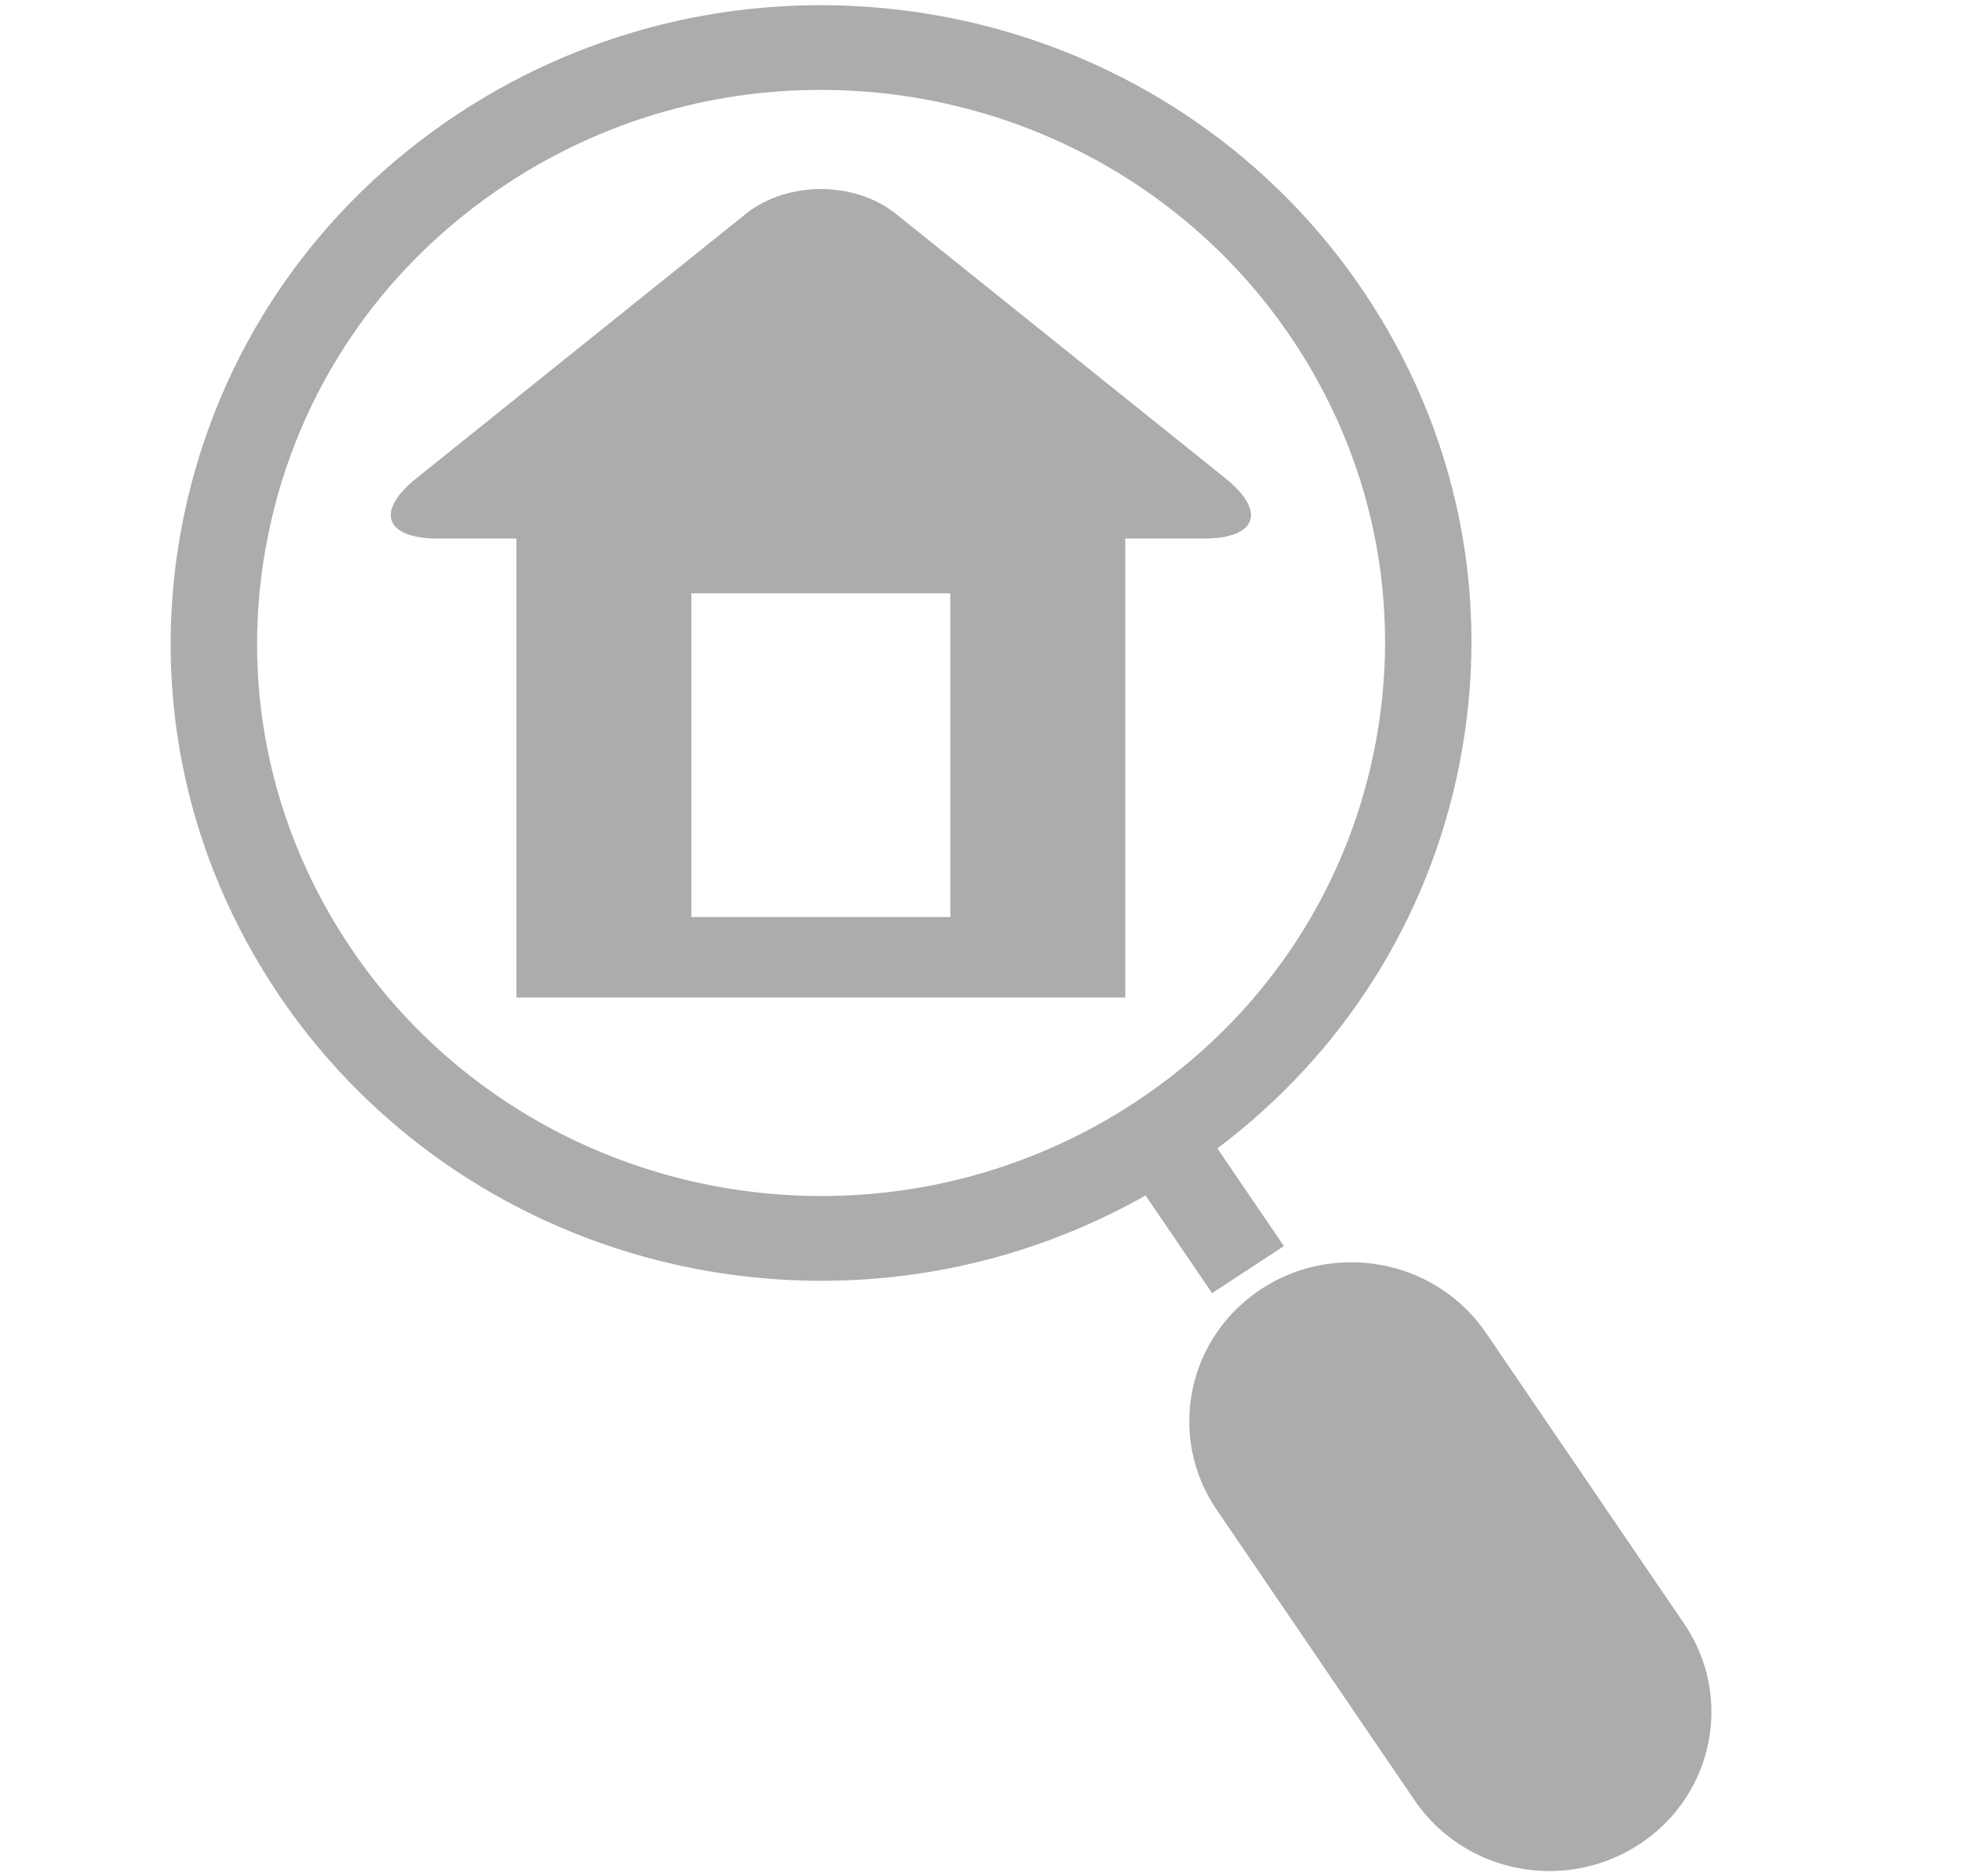
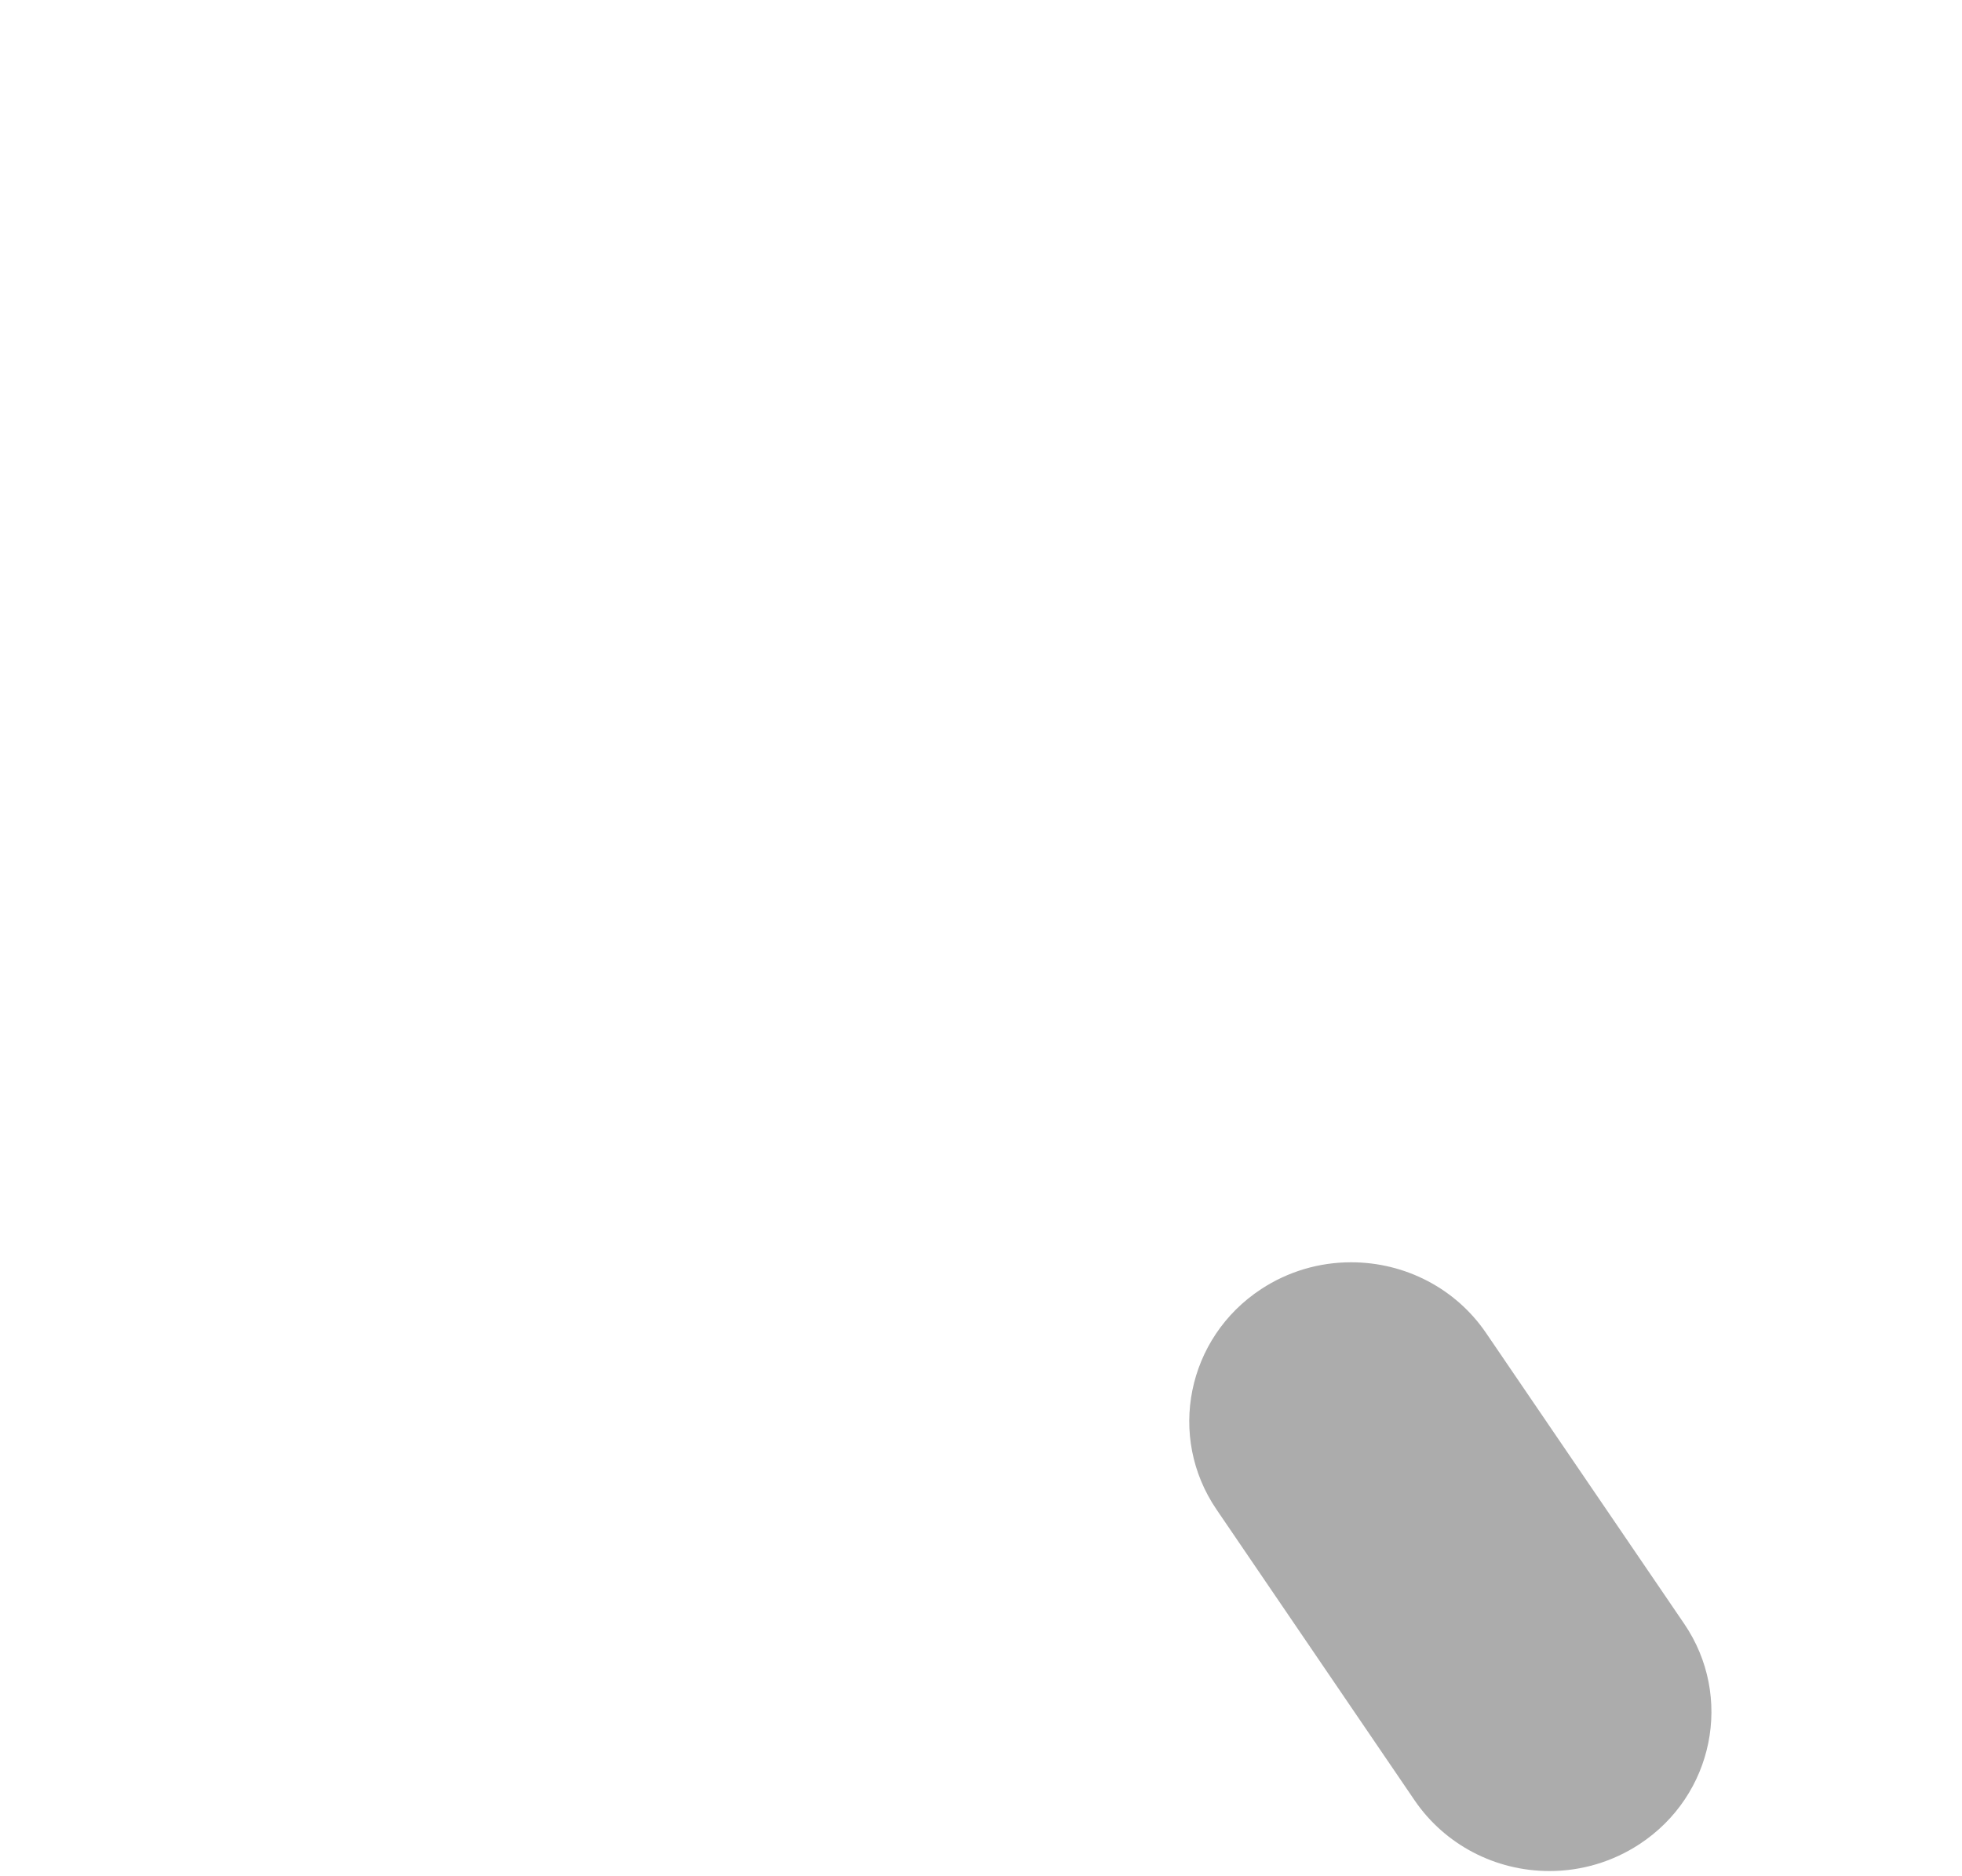
<svg xmlns="http://www.w3.org/2000/svg" width="23" height="22" viewBox="0 0 23 22" fill="none">
-   <path d="M4.13 11.142C5.359 12.947 7.416 14.024 9.632 14.024C10.938 14.024 12.206 13.646 13.298 12.93C14.765 11.968 15.764 10.503 16.108 8.804C16.452 7.105 16.102 5.377 15.121 3.936C13.892 2.132 11.835 1.054 9.619 1.054C8.312 1.054 7.045 1.432 5.953 2.148C4.485 3.11 3.487 4.575 3.143 6.274C2.798 7.973 3.149 9.702 4.13 11.142ZM2.149 6.08C2.547 4.121 3.697 2.431 5.391 1.321C6.649 0.497 8.111 0.061 9.619 0.061C12.174 0.061 14.545 1.303 15.963 3.385C17.094 5.045 17.498 7.039 17.101 8.998C16.737 10.793 15.738 12.361 14.271 13.466L15.051 14.611L14.209 15.163L13.429 14.017C12.273 14.672 10.971 15.018 9.632 15.018C7.077 15.018 4.705 13.775 3.288 11.694C2.156 10.033 1.752 8.04 2.149 6.08Z" fill="#ACACAC" />
  <path d="M14.785 15.115C15.099 14.909 15.463 14.801 15.839 14.801C16.476 14.801 17.067 15.111 17.42 15.629L19.743 19.039C20.325 19.893 20.09 21.053 19.219 21.624C18.905 21.83 18.54 21.939 18.164 21.939C17.528 21.939 16.937 21.629 16.583 21.11L14.261 17.7C13.679 16.846 13.914 15.686 14.785 15.115Z" fill="#ACACAC" />
-   <path d="M6.054 11.697H13.191V6.315H14.11C14.735 6.315 14.849 5.997 14.366 5.609L10.502 2.507C10.018 2.12 9.228 2.12 8.744 2.507L4.88 5.609C4.396 5.997 4.513 6.315 5.137 6.315H6.054V11.697ZM11.141 10.753H8.105V6.957H11.141V10.753Z" fill="#ACACAC" />
</svg>